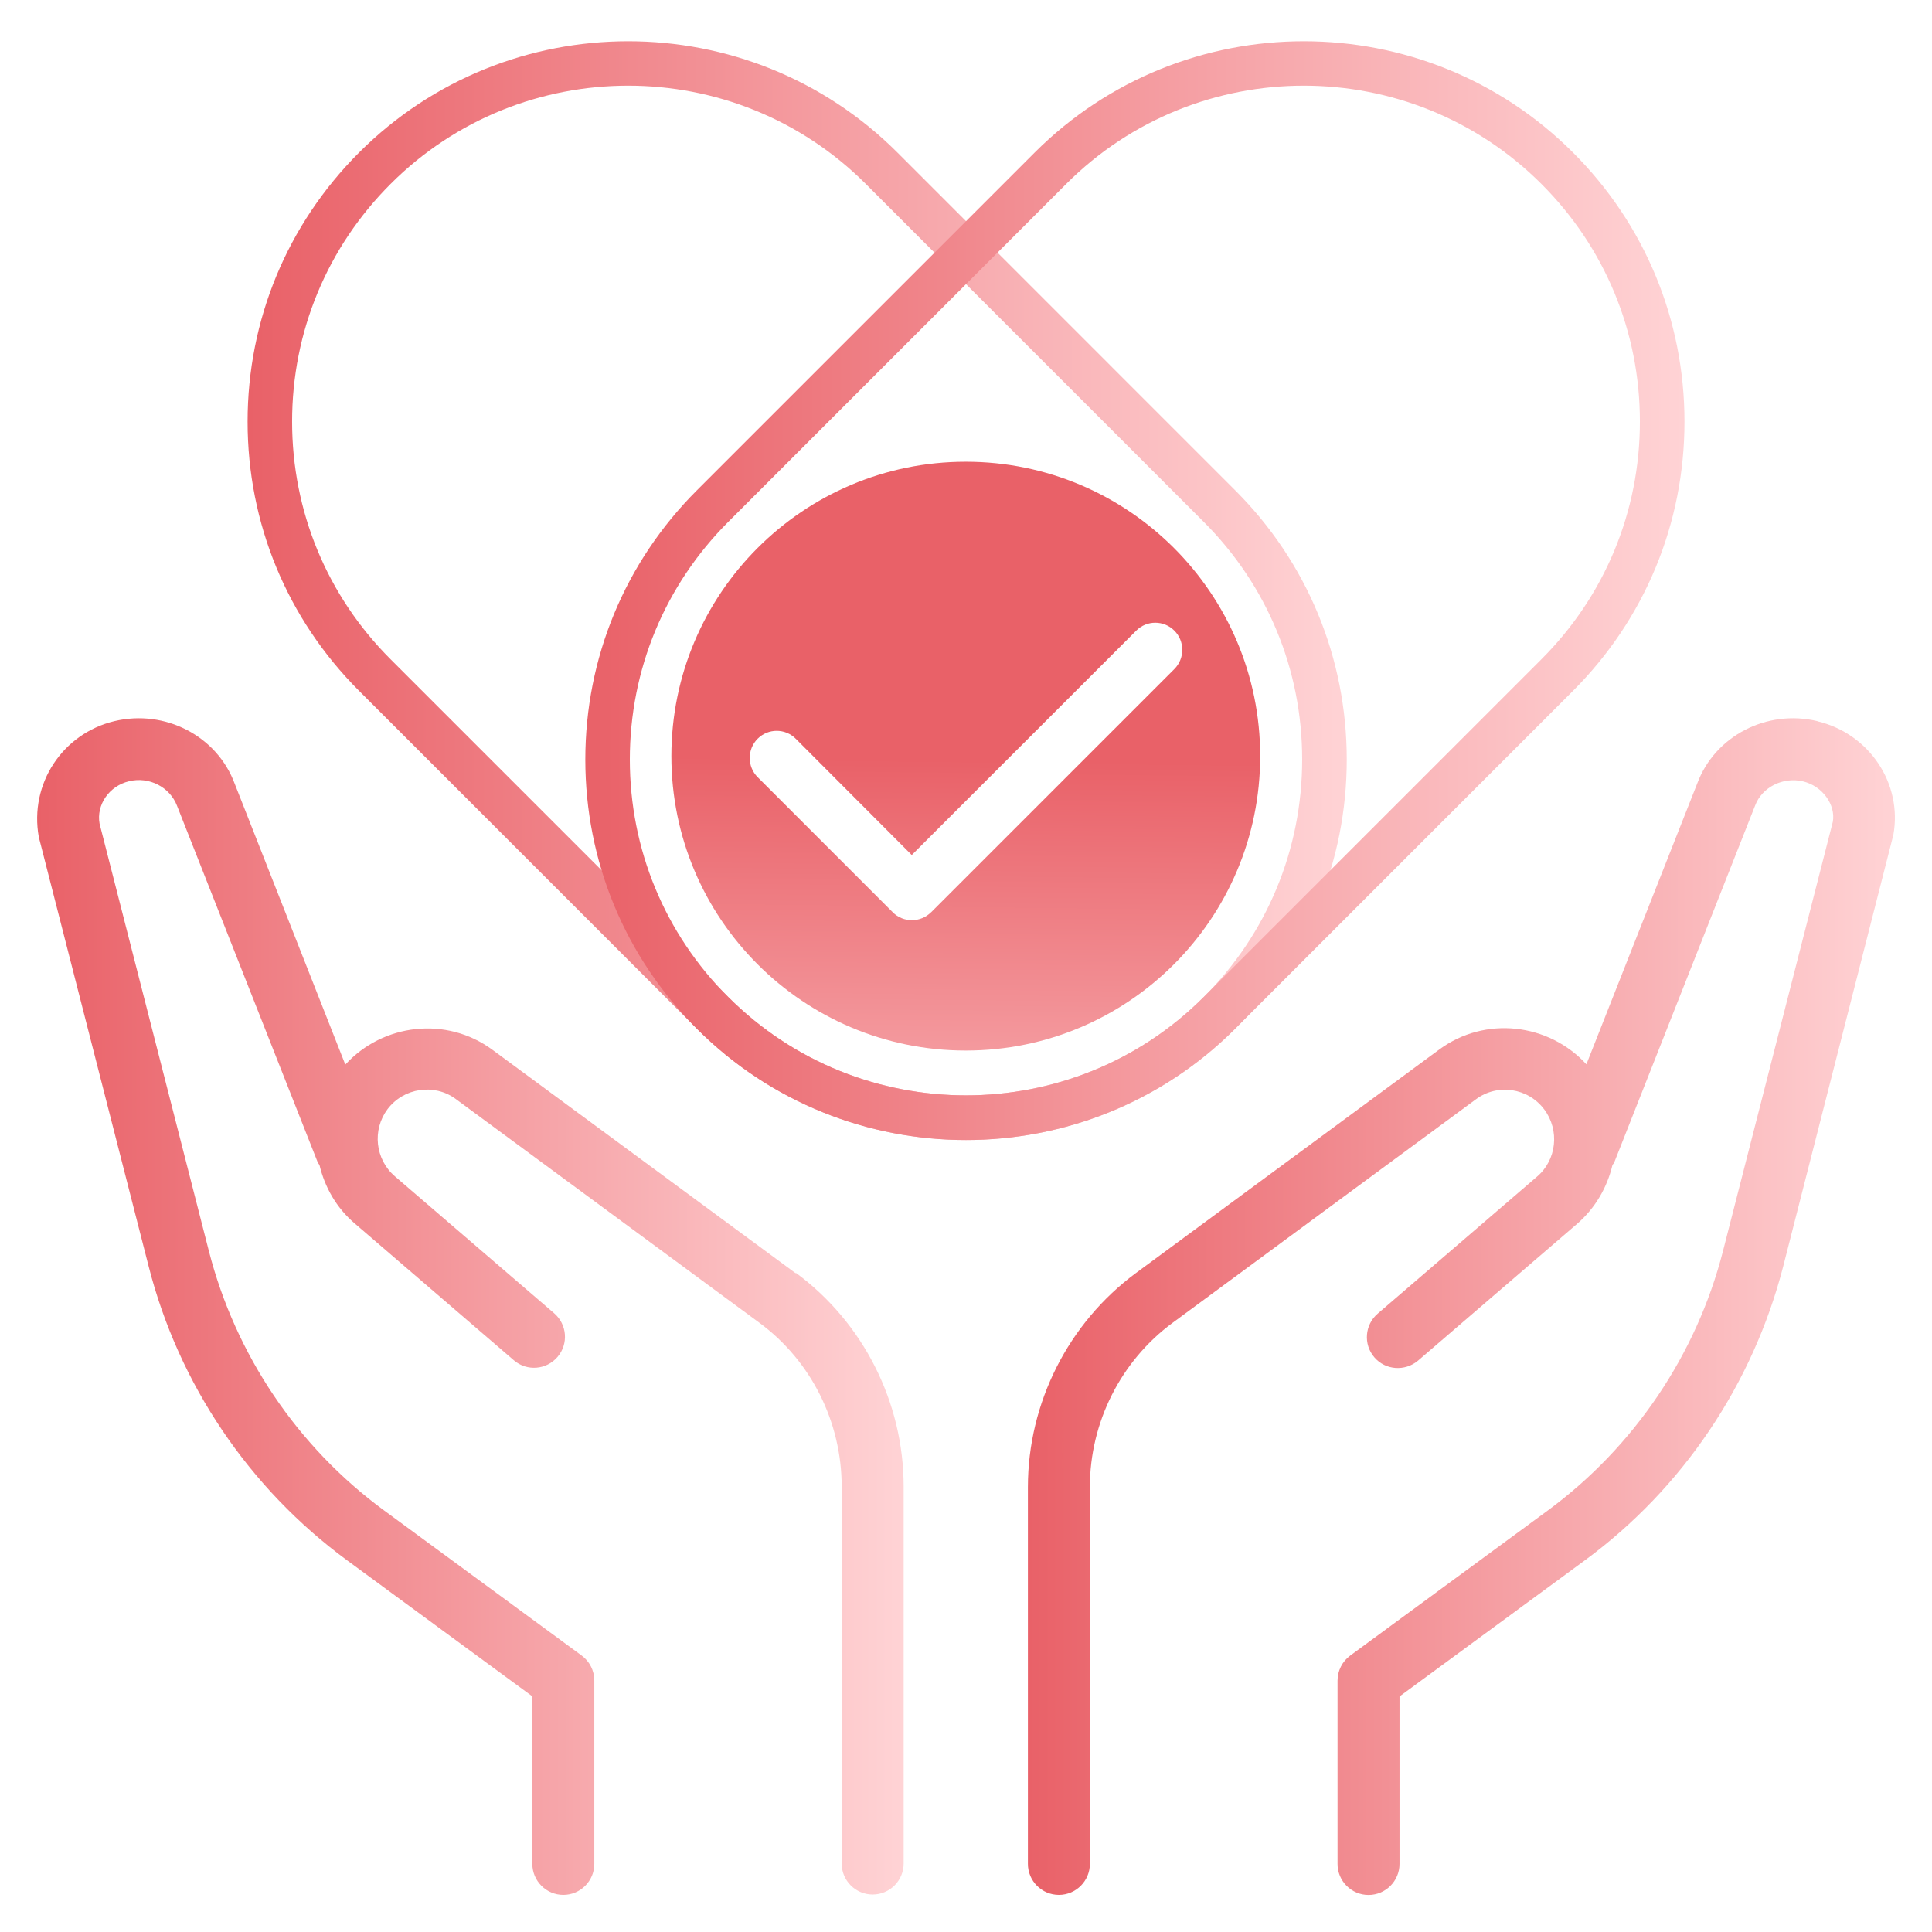
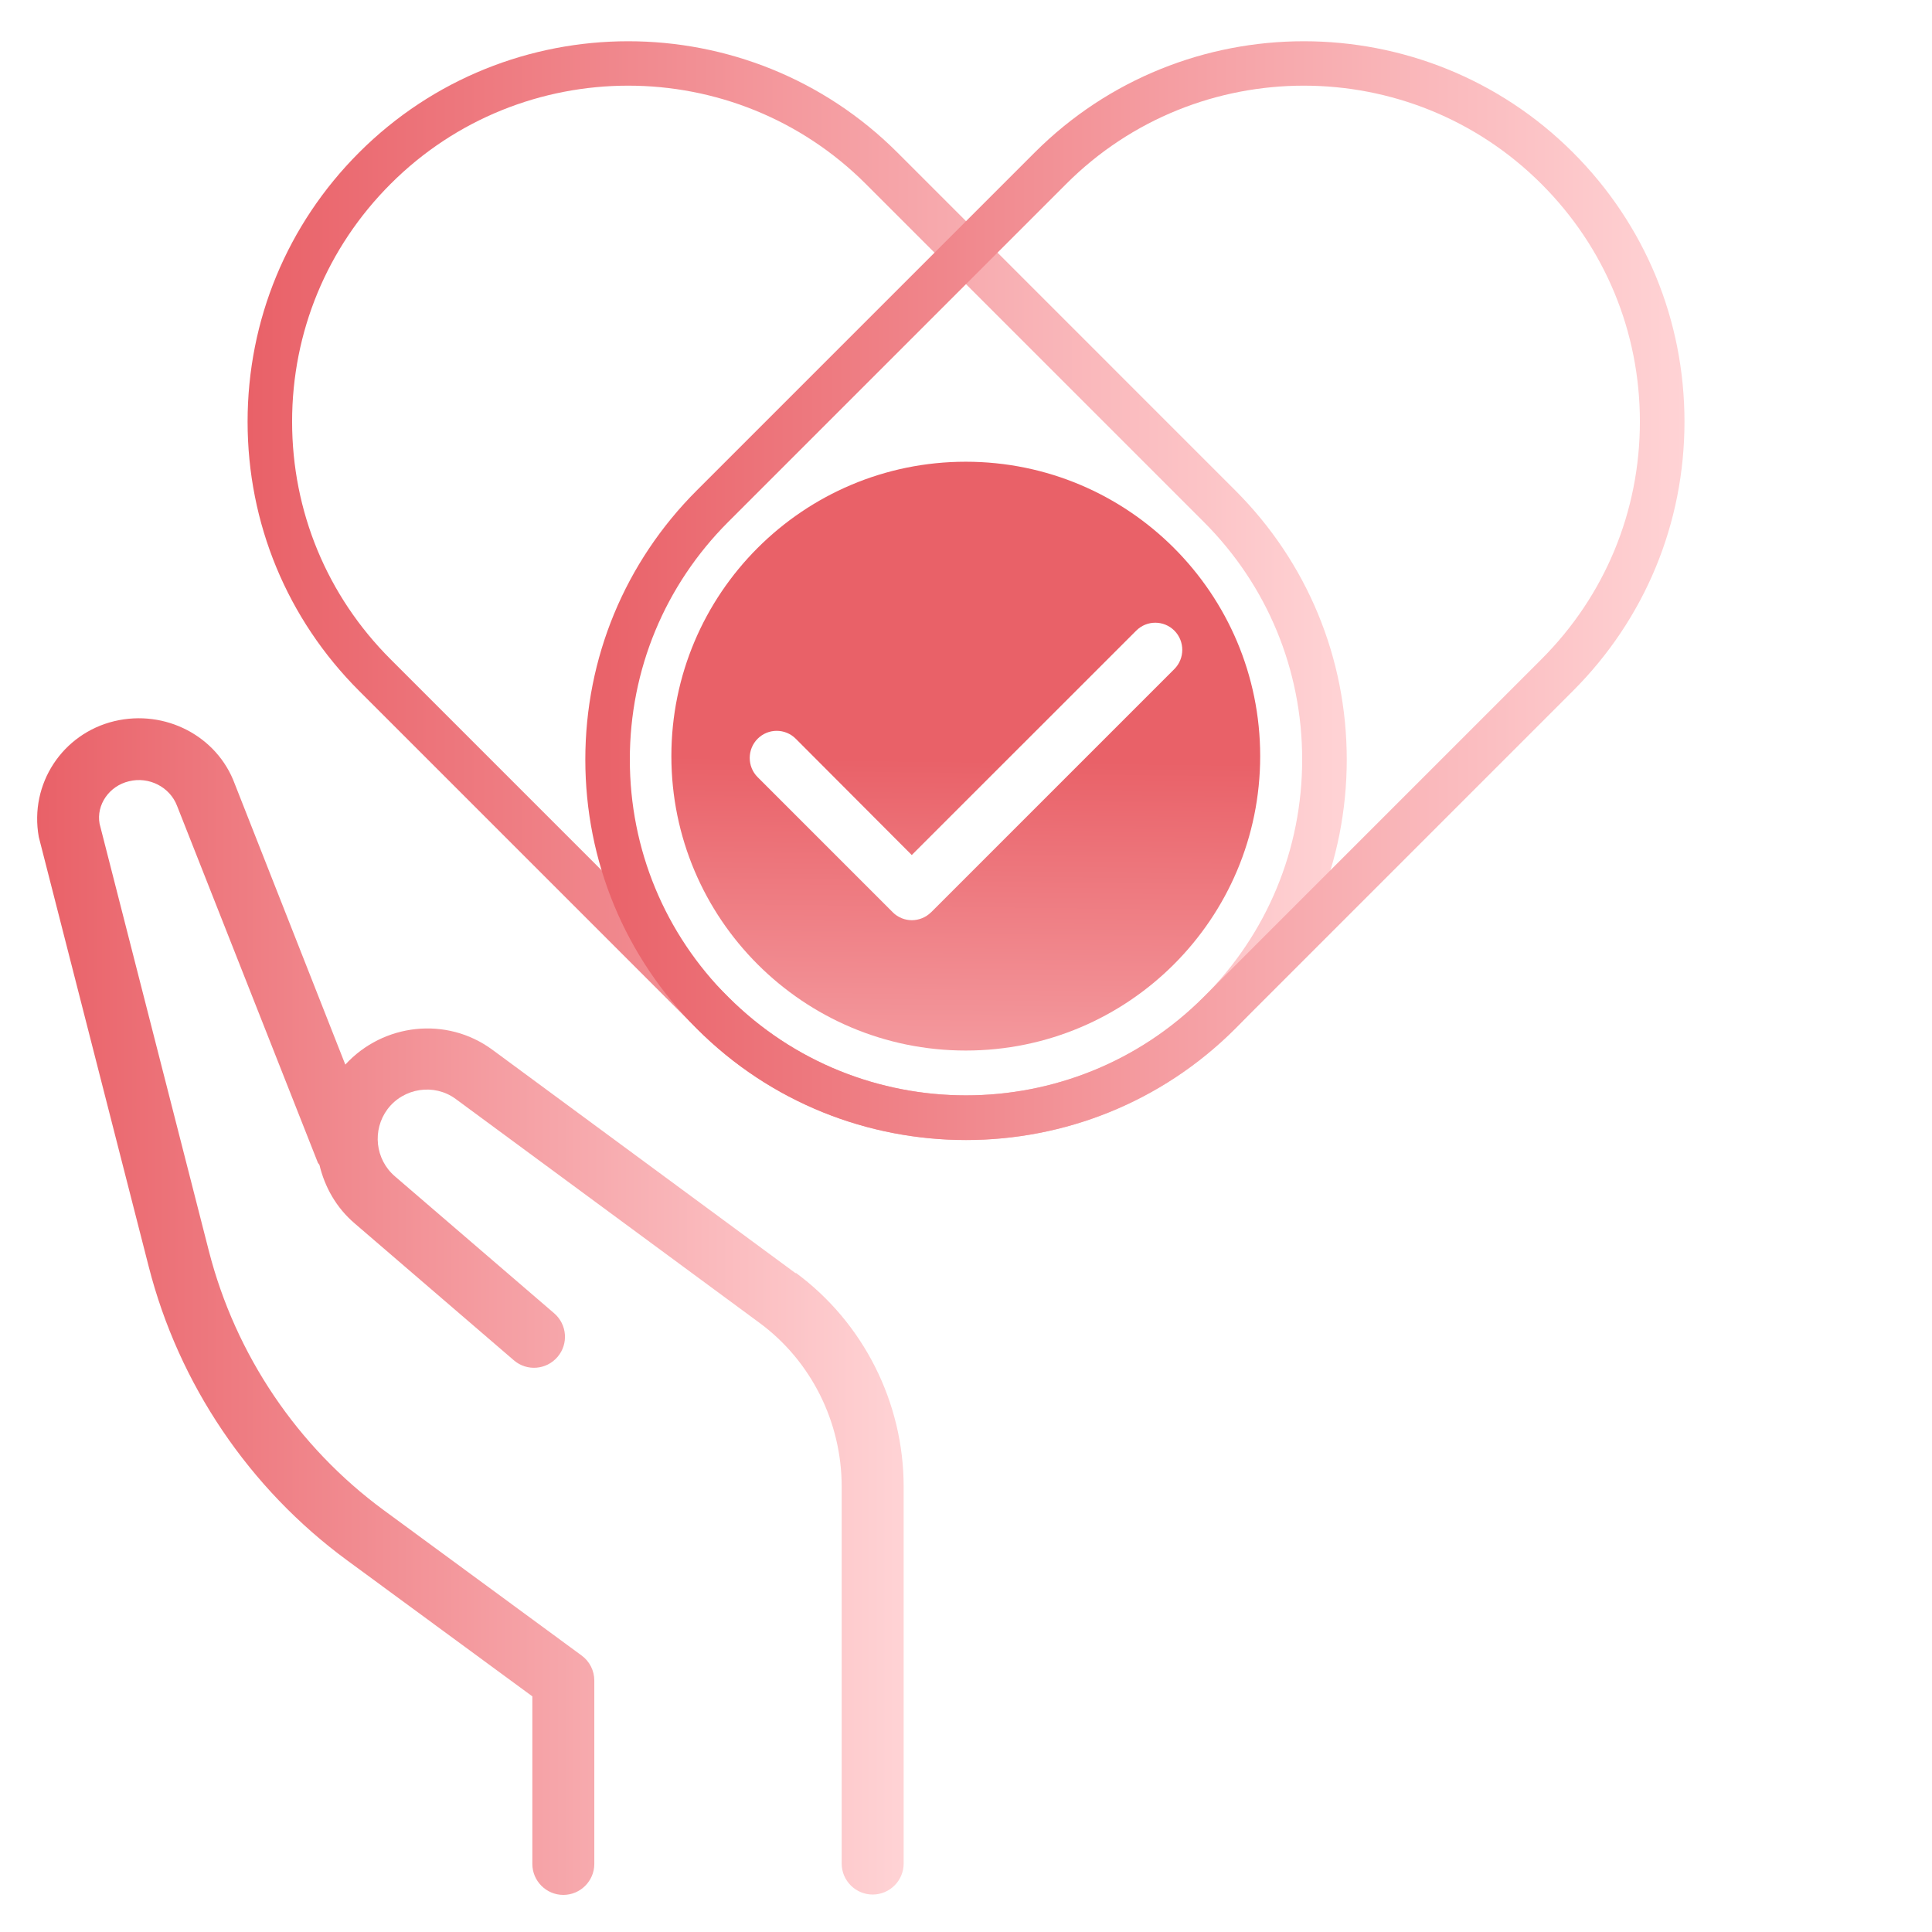
<svg xmlns="http://www.w3.org/2000/svg" fill="none" viewBox="0 0 260 260" height="260" width="260">
-   <path fill="url(#paint0_linear_170_191)" d="M244.58 97.049C237.75 95.419 230.79 99.049 228.41 105.429L213.49 143.229C208.41 137.689 199.87 136.689 193.7 141.229L152.87 171.319C143.79 178.029 138.33 188.779 138.33 200.119V250.839C138.33 253.129 140.2 255.009 142.5 255.009C144.8 255.009 146.67 253.129 146.67 250.839V200.119C146.67 191.409 150.84 183.159 157.79 178.029L198.62 147.939C201.54 145.769 205.66 146.399 207.83 149.319C209.91 152.109 209.5 156.109 206.83 158.359L185.41 176.779C183.66 178.279 183.45 180.909 184.95 182.659C186.45 184.409 189.07 184.579 190.82 183.119L212.24 164.699C214.7 162.569 216.28 159.779 216.99 156.819C217.03 156.689 217.11 156.649 217.2 156.529L236.2 108.399C237.12 105.939 239.95 104.519 242.62 105.149C245.29 105.779 247.04 108.319 246.66 110.569L231.87 168.369C228.29 182.329 219.91 194.709 208.33 203.249L181.71 222.799C180.63 223.589 180 224.839 180 226.179V250.849C180 253.139 181.87 255.019 184.17 255.019C186.47 255.019 188.34 253.139 188.34 250.849V228.299L213.26 209.999C226.43 200.329 235.88 186.289 239.97 170.449L254.8 112.359C256.05 105.439 251.55 98.729 244.59 97.069L244.58 97.049Z" />
  <path fill="url(#paint1_linear_170_191)" d="M107.09 171.359L66.26 141.269C60.09 136.729 51.55 137.729 46.47 143.269L31.6 105.509C29.23 99.049 22.23 95.419 15.39 97.049C8.43 98.719 3.93 105.469 5.22 112.639L20.01 170.439C24.05 186.279 33.55 200.319 46.72 209.989L71.64 228.289V250.839C71.64 253.129 73.51 255.009 75.81 255.009C78.11 255.009 79.98 253.129 79.98 250.839V226.169C79.98 224.839 79.36 223.589 78.27 222.789L51.65 203.239C40.03 194.699 31.69 182.319 28.11 168.359L13.4 110.849C12.94 108.309 14.69 105.769 17.36 105.139C20.07 104.469 22.86 105.929 23.82 108.429L42.78 156.479C42.78 156.479 42.9 156.649 42.99 156.769C43.7 159.729 45.24 162.519 47.74 164.649L69.16 183.069C70.91 184.569 73.53 184.359 75.03 182.609C76.53 180.859 76.32 178.229 74.57 176.729L53.15 158.309C50.48 156.019 50.07 152.059 52.15 149.269C54.32 146.389 58.44 145.769 61.32 147.889L102.15 177.979C109.15 183.109 113.27 191.359 113.27 200.069V250.789C113.27 253.079 115.14 254.959 117.44 254.959C119.74 254.959 121.61 253.079 121.61 250.789V200.069C121.61 188.729 116.19 177.979 107.07 171.269L107.11 171.349L107.09 171.359Z" />
  <path fill="url(#paint2_linear_170_191)" d="M130.01 153.418C116.89 153.418 103.77 148.428 93.79 138.438L48.32 92.968C38.64 83.288 33.32 70.428 33.32 56.748C33.32 43.068 38.65 30.198 48.32 20.528C68.29 0.558 100.79 0.558 120.77 20.528L166.24 65.998C175.92 75.678 181.24 88.538 181.24 102.218C181.24 115.898 175.91 128.768 166.24 138.438C156.25 148.428 143.13 153.418 130.02 153.418H130.01ZM84.54 11.528C72.96 11.528 61.37 15.938 52.56 24.758C44.02 33.298 39.31 44.658 39.31 56.738C39.31 68.818 44.01 80.178 52.56 88.718L98.03 134.188C115.66 151.818 144.36 151.818 161.99 134.188C170.53 125.648 175.24 114.288 175.24 102.208C175.24 90.128 170.54 78.768 161.99 70.228L116.52 24.758C107.7 15.938 96.12 11.528 84.54 11.528Z" />
  <path fill="url(#paint3_linear_170_191)" d="M129.99 153.418C116.87 153.418 103.75 148.428 93.77 138.438C84.09 128.758 78.77 115.898 78.77 102.218C78.77 88.538 84.1 75.668 93.77 65.998L139.24 20.528C159.21 0.558 191.72 0.558 211.69 20.528C221.37 30.208 226.69 43.068 226.69 56.748C226.69 70.428 221.36 83.298 211.69 92.968L166.22 138.438C156.23 148.428 143.11 153.418 130 153.418H129.99ZM175.46 11.528C163.88 11.528 152.29 15.938 143.48 24.758L98.01 70.228C89.47 78.768 84.76 90.128 84.76 102.208C84.76 114.288 89.46 125.648 98.01 134.188C115.64 151.818 144.34 151.818 161.97 134.188L207.44 88.718C215.98 80.178 220.69 68.818 220.69 56.738C220.69 44.658 215.99 33.298 207.44 24.758C198.62 15.938 187.04 11.528 175.46 11.528Z" />
  <path fill="url(#paint4_linear_170_191)" d="M129.97 62.137C108.09 62.137 90.35 79.877 90.35 101.757C90.35 123.637 108.09 141.377 129.97 141.377C151.85 141.377 169.59 123.637 169.59 101.757C169.59 79.877 151.85 62.137 129.97 62.137ZM125.29 122.777C124.6 123.467 123.65 123.837 122.71 123.837C121.8 123.837 120.85 123.477 120.16 122.787L101.96 104.587C100.54 103.167 100.54 100.837 101.96 99.417C103.38 97.997 105.67 97.997 107.09 99.417L122.7 115.067L152.91 84.867C154.33 83.447 156.62 83.447 158.04 84.867C159.46 86.287 159.46 88.617 158.04 90.037L125.29 122.787V122.777Z" />
  <defs>
    <linearGradient gradientUnits="userSpaceOnUse" y2="175.829" x2="255" y1="175.829" x1="138.34" id="paint0_linear_170_191">
      <stop stop-color="#E96168" />
      <stop stop-color="#FFD3D5" offset="1" />
    </linearGradient>
    <linearGradient gradientUnits="userSpaceOnUse" y2="175.829" x2="121.59" y1="175.829" x1="5" id="paint1_linear_170_191">
      <stop stop-color="#E96168" />
      <stop stop-color="#FFD3D5" offset="1" />
    </linearGradient>
    <linearGradient gradientUnits="userSpaceOnUse" y2="79.478" x2="181.24" y1="79.478" x1="33.31" id="paint2_linear_170_191">
      <stop stop-color="#E96168" />
      <stop stop-color="#FFD3D5" offset="1" />
    </linearGradient>
    <linearGradient gradientUnits="userSpaceOnUse" y2="79.478" x2="226.69" y1="79.478" x1="78.76" id="paint3_linear_170_191">
      <stop stop-color="#E96168" />
      <stop stop-color="#FFD3D5" offset="1" />
    </linearGradient>
    <linearGradient gradientUnits="userSpaceOnUse" y2="181.487" x2="128.98" y1="102.257" x1="129.96" id="paint4_linear_170_191">
      <stop stop-color="#E96168" />
      <stop stop-color="#FFD3D5" offset="1" />
    </linearGradient>
  </defs>
</svg>